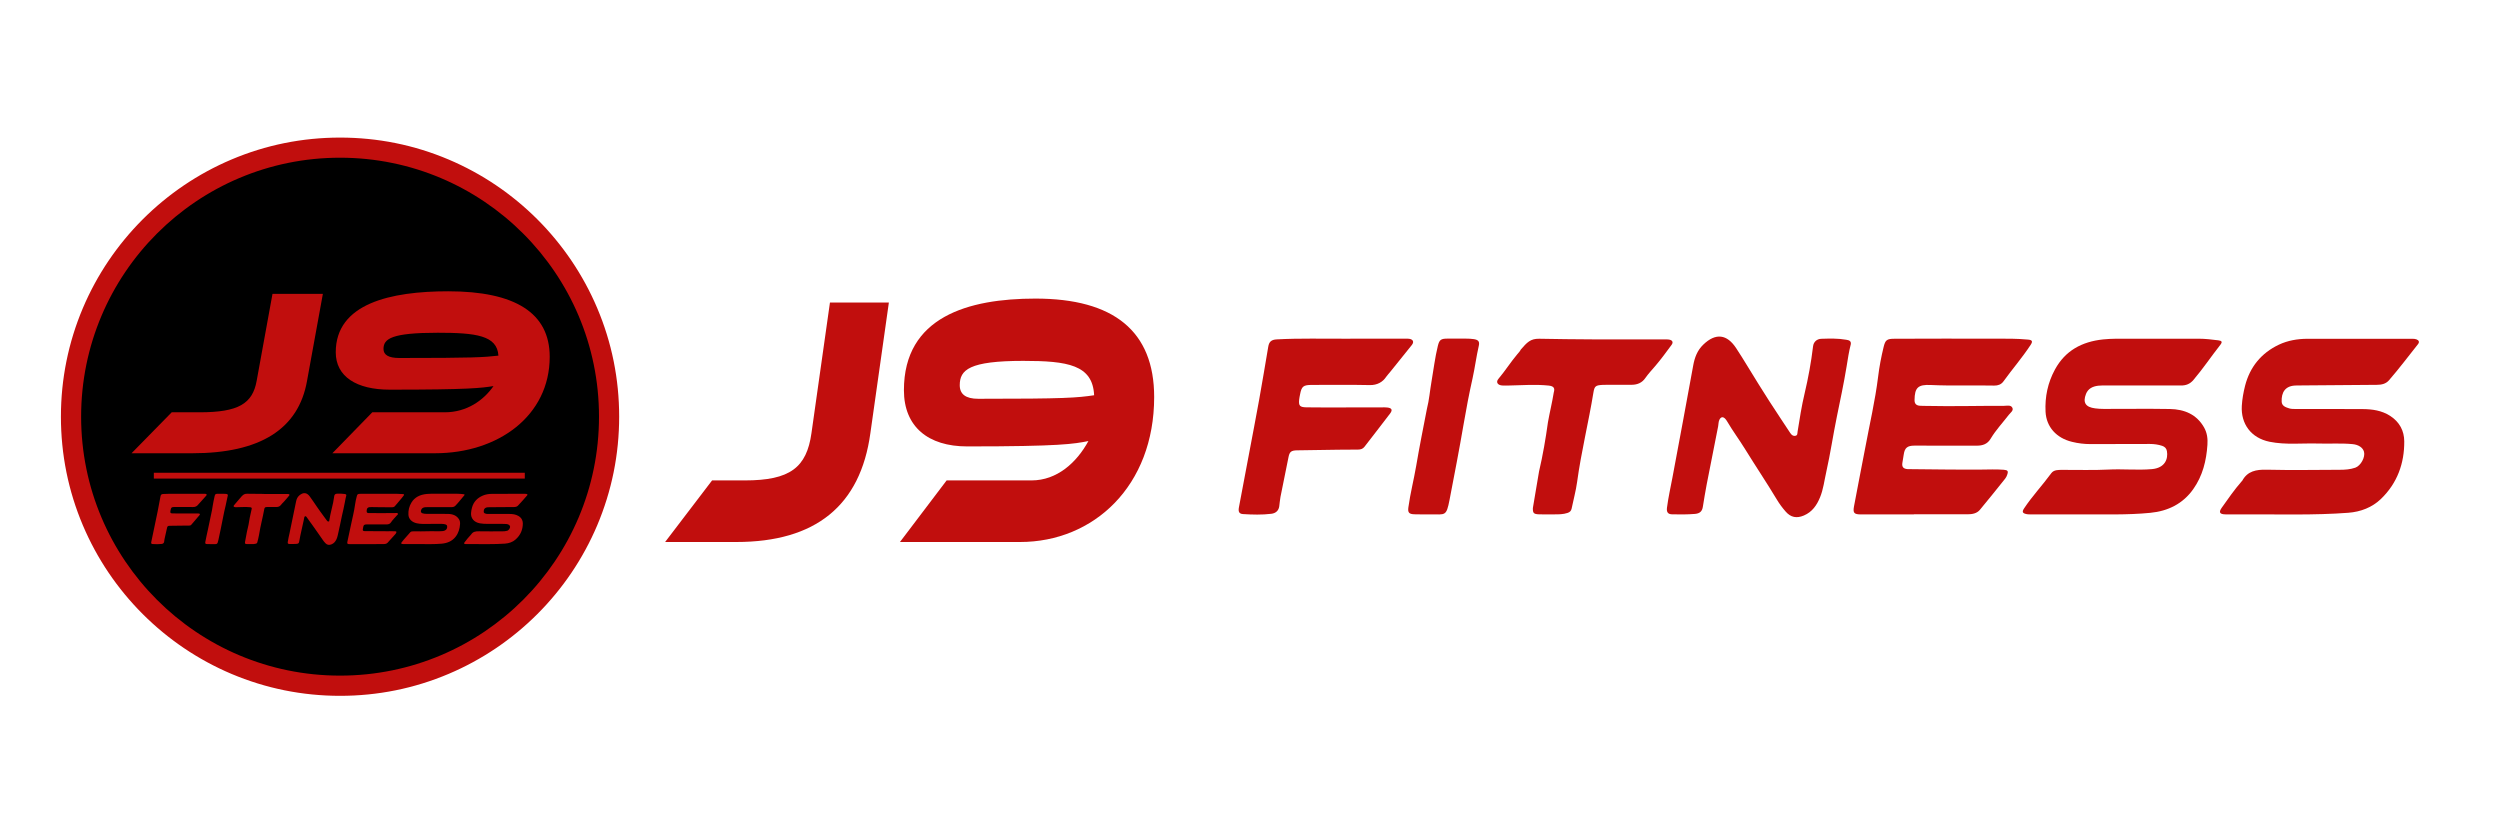
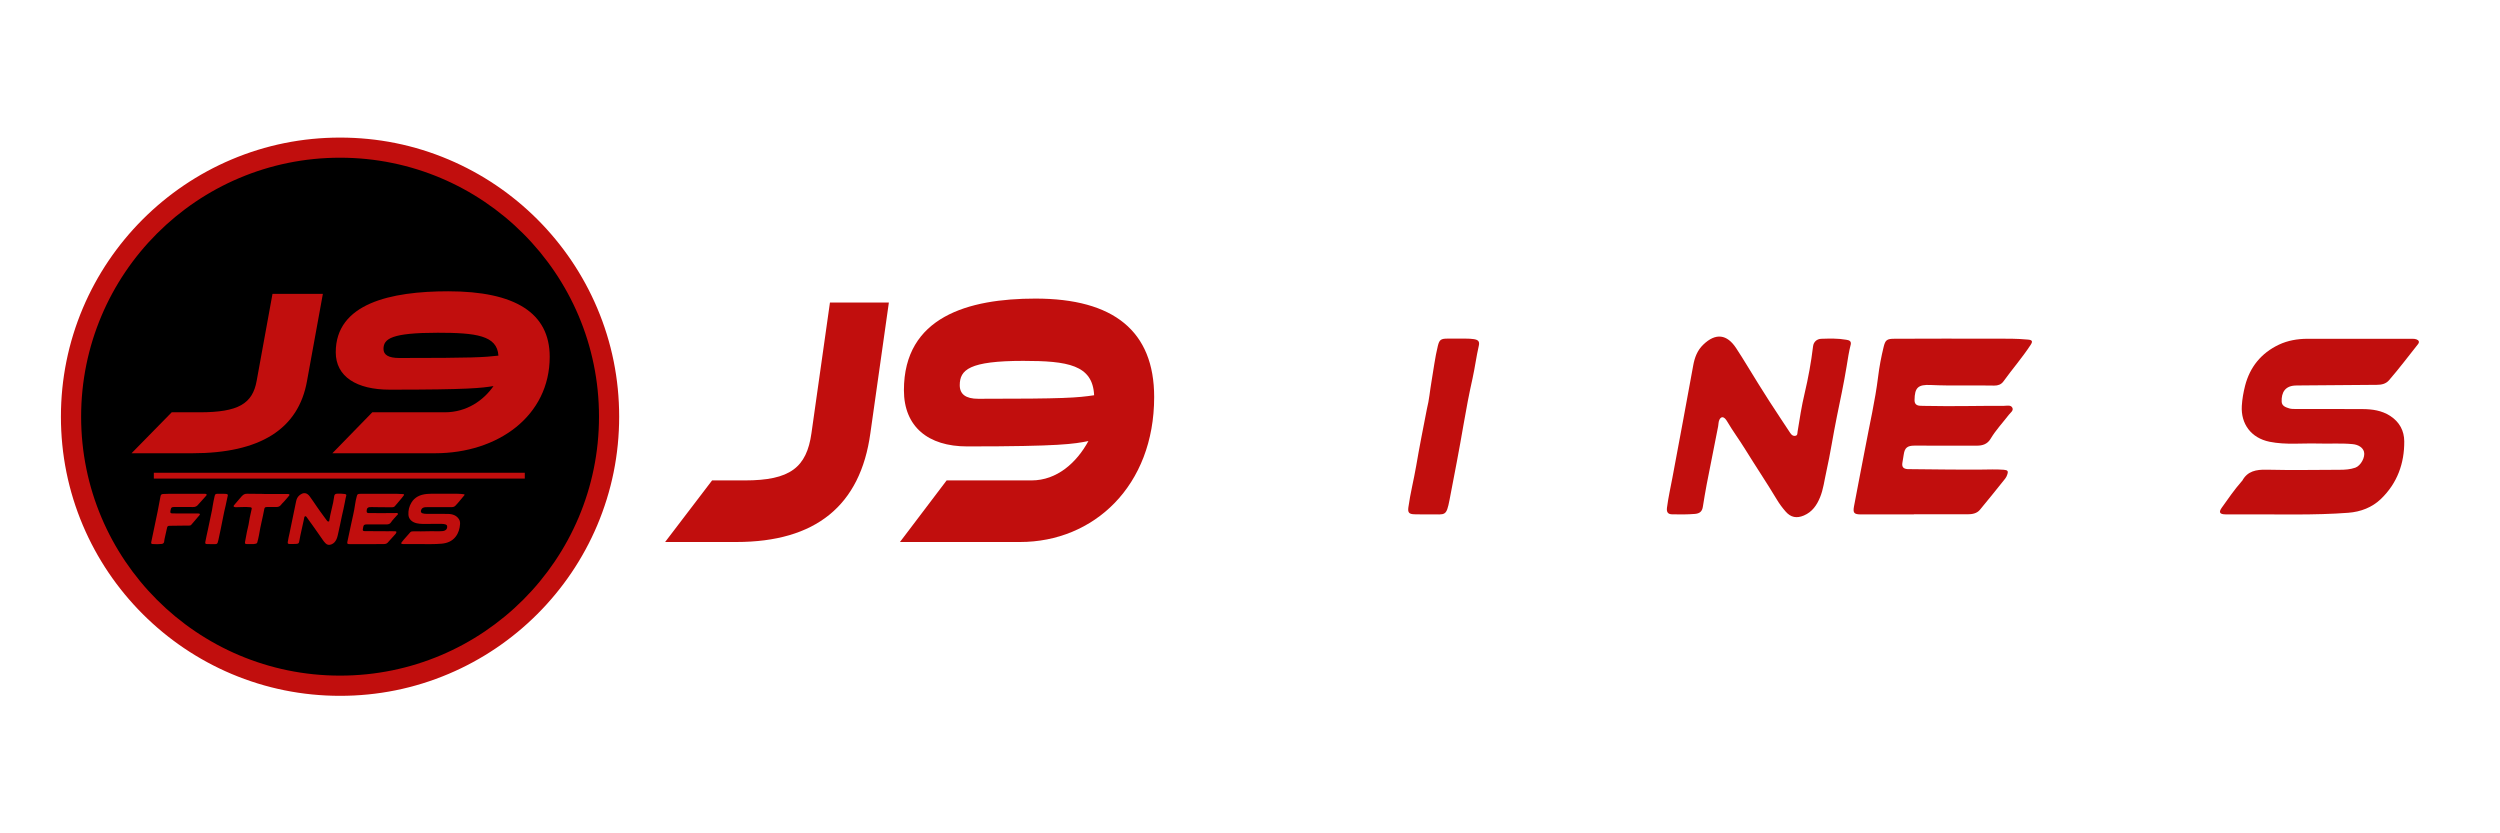
<svg xmlns="http://www.w3.org/2000/svg" id="uuid-ebb89689-0bc6-4cf2-892b-ef43019b9dae" x="0px" y="0px" viewBox="0 0 6000 2000" style="enable-background:new 0 0 6000 2000;" xml:space="preserve">
  <style type="text/css">	.st0{fill:#C10E0D;}	.st1{fill:none;stroke:#C10E0D;stroke-width:13.964;stroke-miterlimit:10;}</style>
  <g>
    <g>
-       <path class="st0" d="M4992.4,1234.5c-40.2,0-80.4,0-120.6,0c-2.6,0-5.4,0-7.9-0.6c-10-2-11.5-5.5-6.2-13.6   c19.7-29.7,44.3-55.8,65.3-84.5c6.2-8.5,16.9-8,26.5-8.1c36.5-0.3,73.2,1.2,109.6-0.7c35.2-1.9,70.3,1.9,105.4-1.1   c31.9-2.8,39.3-24.9,36.1-43.2c-1.2-6.7-5.1-10.6-11.7-12.8c-9.5-3.1-19.3-4.4-29.3-4.4c-47.5,0.2-95,0.2-142.5,0.3   c-15,0-29.8-1.8-44.3-5.4c-37.3-9-61.7-35.7-63.5-72.3c-1.7-35.5,5.2-69.5,22.7-101.5c24.4-44.7,63.9-66.5,115.3-72   c20.2-2.1,40.4-1.7,60.7-1.7c56.1-0.1,112.3,0.1,168.4,0c16,0,31.8,1.9,47.6,3.9c8.9,1.1,10.1,4,4.6,11   c-21.9,27.8-41.5,57.2-64.5,84.2c-8.2,9.6-17.7,13.3-30.1,13.2c-59.1-0.2-118.3-0.1-177.4-0.1c-7,0-14-0.2-20.9,0.6   c-13.2,1.6-24.2,6.8-29.3,19.6c-8.2,20.8-1.2,31.9,22,34.8c6.9,0.9,13.9,1.3,20.8,1.3c52.8,0.1,105.6-0.7,158.4,0.2   c35.2,0.6,64.5,13.1,82.2,44.4c7.4,13.1,9,27.4,8,41.4c-2.5,37.9-11.3,74.4-34.1,106.6c-24.6,34.7-59.8,52.6-103.2,56.8   C5104.7,1236.3,5048.5,1234.2,4992.4,1234.5z" />
      <path class="st0" d="M5660.8,813.1c42.8,0,85.7,0,128.5,0c3.3,0,6.8,0.1,9.8,1.2c6,2.2,8.4,6.3,4,11.8   c-23,28.9-45.2,58.5-69.5,86.5c-7.6,8.8-18.1,11-29.5,11c-59.1,0.4-118.2,0.9-177.3,1.4c-5.3,0-10.6,0.2-15.9,0.2   c-26.8,0.2-35.8,16.9-34.9,38.8c0.4,10.4,9.8,13.6,18.4,16.2c4.6,1.4,9.8,1.3,14.8,1.4c53.8,0.1,107.6-0.2,161.4,0.2   c23,0.2,45.3,3.3,65.4,16.1c23.2,14.8,34,36.5,34.2,61.1c0.4,52.6-16.4,100.4-56,138.5c-21.1,20.3-48.4,30.9-78.5,33.2   c-82.2,6.2-164.6,3.4-246.9,3.9c-15.9,0.1-31.9,0.1-47.8-0.1c-13.6-0.2-16.6-4.9-9-15.7c15.4-21.7,30.5-43.6,48.2-63.8   c0.4-0.5,1-0.9,1.3-1.4c12.5-22.9,33.1-26.9,58.5-26.3c58.4,1.4,116.9,0.4,175.3,0.2c12.6,0,25.2-0.8,37.3-5   c13.2-4.6,24.5-25.3,21-38.2c-2.6-9.9-13.1-17.1-27.6-18.4c-27.2-2.6-54.4-0.6-81.6-1.4c-39.1-1.2-78.4,3.6-117.2-4.2   c-45.1-9.1-69.3-43.4-66.9-86c0.9-16.3,3.9-32.7,7.9-48.6c11.4-44.4,38.4-78.3,81.4-98.6c20.8-9.8,44.1-13.9,67.6-14   c41.2-0.1,82.4,0,123.5,0C5660.8,812.9,5660.8,813,5660.8,813.1z" />
      <path class="st0" d="M4593.3,1234.6c-42.2,0-84.4,0-126.6,0c-17.1,0-20-3.5-17.1-19.3c8.5-46.6,18.1-93.1,26.8-139.7   c10.6-57.2,24-113.9,31.1-171.6c2.9-23.9,7.4-47.4,13.1-70.8c4.1-17.1,7.6-20.2,26.4-20.2c40.2-0.2,80.4-0.2,120.6-0.3   c53.7,0,106.5,0.1,159.4,0.2c13.3,0.1,26.5,1,39.8,2.1c10.7,0.8,12.3,4.2,6.8,12.6c-20,30.6-44.2,58.4-65.6,88.1   c-5,6.9-12.9,9.9-21.7,9.7c-50.8-1.1-101.6,1-152.4-1.4c-30.6-1.5-38.7,6.2-39,36.2c-0.1,8.6,4.1,13,12.8,13.6   c5.6,0.4,11.3,0.3,16.9,0.4c61.7,1.4,123.5-0.4,185.2-0.2c6.9,0,16.3-2.8,19.9,4.7c3.3,6.8-4.7,11.8-8.6,16.9   c-14.7,19.1-31.4,36.8-43.7,57.5c-7.4,12.5-18.9,16.6-33.3,16.5c-49.8-0.2-99.7-0.1-149.5-0.1c-16.9,0-23.3,5.3-25.6,21.1   c-0.9,6.6-2.1,13.1-3.2,19.6c-1.8,10.3,2,15,12.8,15.7c0.3,0,0.7,0,1,0c58.1,0.5,116.2,1.5,174.3,1.1c18.2-0.1,36.5-1,54.7,0.4   c10,0.8,11.8,3,8.7,11.9c-1.1,3.3-2.6,6.6-4.8,9.3c-20.1,25.1-40.2,50.3-60.8,75c-7.3,8.8-18.5,10.7-29.8,10.7   c-42.9,0.1-85.7,0-128.6,0C4593.3,1234.4,4593.3,1234.5,4593.3,1234.6z" />
      <path class="st0" d="M4442,825.8c-4.6,17.8-7.3,35.9-10.2,54c-6.6,40.2-15.1,80.1-23.3,120c-9.1,44.3-15.6,89-25.5,133.1   c-4.6,20.4-6.9,41.2-14.9,60.7c-7.7,18.7-18.6,35-38.8,43.6c-17.3,7.4-31.5,4.6-43.6-9.3c-7.9-9-15-18.5-21.1-28.7   c-24.5-40.8-51.2-80.5-76.2-121c-13.9-22.6-29.9-44-43.3-66.9c-1.3-2.2-2.8-4.4-4.5-6.2c-5.3-5.6-10.4-4.8-13.9,2   c-2.5,5-2.1,10.5-3.1,15.8c-9.2,46.5-18.5,93-27.5,139.5c-3.5,18-6.3,36.1-9.3,54.2c-1.7,10.4-7,15.8-18.9,16.8   c-18.3,1.5-36.5,1.4-54.7,1c-10.4-0.2-13.8-5.4-12.4-16.2c3.2-24.4,8.6-48.5,13.2-72.7c17.1-89.7,33.3-179.5,49.9-269.3   c3.4-18.3,9.6-35.2,23.9-49c30-29,57-24.9,78.8,8.1c18.7,28.3,35.7,57.7,53.8,86.4c17.2,27.3,34.3,54.7,52.4,81.5   c8.1,11.9,15.7,24.1,23.8,36c2.9,4.2,6.2,7.7,12,6.8c6-0.9,5-6.2,5.6-9.9c4.9-30.6,9.6-61.2,16.8-91.4   c8.9-37.6,15.8-75.4,20.4-113.7c1.2-10.3,8.9-17.6,19.9-17.9c19.9-0.6,39.9-1.2,59.6,2.3C4436.5,816.4,4443,817.5,4442,825.8z" />
-       <path class="st0" d="M3230.5,977.7c28.6,0,57.1,0,85.7,0c4.3,0,8.7-0.2,12.9,0.3c11.1,1.1,13.7,5.7,7.3,14.2   c-20.4,26.9-41.2,53.5-61.8,80.2c-3.9,5.1-9.4,6.6-15.7,6.6c-15.6,0.1-31.2,0.1-46.8,0.3c-33.2,0.4-66.4,0.9-99.6,1.5   c-13.3,0.3-17.4,3.4-19.9,15.4c-6.7,32.2-13.2,64.4-19.5,96.6c-1.5,7.4-1.8,15-2.9,22.5c-1.6,10.4-8.4,16.5-19.1,17.8   c-22.5,2.7-45.1,2.1-67.6,0.7c-9.8-0.6-12.1-5.9-10-16.6c8.3-43.5,16.4-86.9,24.6-130.4c8-42.5,16.2-85,23.9-127.6   c7.6-42.3,14.6-84.6,21.8-127c2-12.1,7.5-17,20.5-17.7c55.1-3,110.2-1.3,165.3-1.6c48.1-0.3,96.3-0.1,144.4-0.1   c2.7,0,5.3-0.1,8,0.3c9.4,1.3,12.3,7.5,6.5,14.8c-17.4,21.9-35,43.6-52.6,65.4c-3,3.8-5.7,6.3-9.2,11.2   c-7.9,12.1-21.3,20.1-39.1,19.7c-46.1-1-92.3-0.4-138.5-0.4c-21.3,0-25.3,3.3-29,23.1c-0.8,4-1.7,8.1-2.1,12.1   c-1.5,14.8,1.5,18.2,17,18.6c14.9,0.3,29.9,0.3,44.8,0.3c16.9,0,33.9,0,50.8,0C3230.5,977.8,3230.5,977.8,3230.5,977.7z" />
-       <path class="st0" d="M3823.6,814.5c58.4,0,116.7,0.1,175.2,0.1c2.3,0,4.7,0,6.9,0.4c8.3,1.4,10.8,6.4,6,12.8   c-12.4,16.8-24.7,33.7-38.2,49.6c-8.3,9.8-17.3,19.2-24.6,29.7c-7.8,11.5-19,16.3-32.8,16.4c-18.6,0.1-37.2,0-55.8,0   c-4.6,0-9.3-0.1-13.9,0.2c-16.7,1-19.6,2.7-22.2,18.5c-11.7,71.7-29.3,142.4-39.1,214.4c-2.9,21.5-8.9,42.7-13.2,64.1   c-1.2,5.6-4.4,8.6-10,10.4c-10.3,3.4-20.9,3.4-31.5,3.4c-12.3,0-24.6,0.4-36.8-0.1c-12.8-0.5-15-3-14.7-15.1   c5.3-29.5,9.7-59.7,14.8-87.7c9.2-39.2,15.9-78.6,21.4-118.3c4.3-24.2,10.1-47.4,14-71.6c3.2-10.5-0.4-15-12.3-16.3   c-31.2-3.2-62.3-0.9-93.5-0.2c-6,0.1-12,0.4-17.9,0c-11.1-0.7-15.9-8-9.2-15.9c16.2-19.2,29.5-40.4,45.7-59.6   c2.9-3.5,6.1-6.6,8-10.7c14.9-17.1,23-26.3,44.1-26c43.2,0.6,84.6,1.5,127.8,1.5L3823.6,814.5z" />
      <path class="st0" d="M3499.3,812.7c12.6,0.3,25.3-0.7,37.8,1.2c10.7,1.6,14.3,5.7,12.1,15.6c-6,25.9-9.3,52.3-15,78.2   c-8.2,36.7-15.3,73.6-21.6,110.7c-10.3,60.4-22,120.6-33.6,180.8c-7.9,41-10.4,35.1-45.5,35.3c-13,0.1-25.9,0.2-38.9-0.2   c-13.2-0.4-16.2-4.3-14.5-16.7c4.6-33.5,13.1-66.4,18.8-99.7c7.7-45.5,17-91.8,25.7-136.6c5.6-21.9,7.1-43.5,11-65.6   c5-28.6,8.3-57.5,15.3-85.8c3.5-14.1,7.2-17.2,22.5-17.2C3482.1,812.7,3490.7,812.7,3499.3,812.7z" />
    </g>
    <g>
      <path class="st0" d="M1787.6,1153c108.6,0,148.3-30.9,159.9-113.4l44.4-313.6h141.4l-44.4,313.6   c-23.9,174.4-131.9,261.2-321.8,261.2h-170.8L1709,1153H1787.6z" />
      <path class="st0" d="M2475.6,1153c61.5,0,108.6-43,136.6-94.5c-34.8,6.9-67,12.9-291.1,12.9c-93.6,0-151.7-47.3-151.7-134.9   c0-176.1,154.4-219.9,315.7-219.9c187.9,0,284.9,78.2,284.9,236.3c0,213.1-144.8,347.9-321.8,347.9h-288.3l112-147.8H2475.6z    M2625.9,948.6c-3.4-73-63.5-82.5-170.1-82.5c-129.8,0-152.4,21.5-152.4,58.4c0,21.5,14.3,32.6,44.4,32.6   C2557.6,957.2,2584.9,954.6,2625.9,948.6z" />
    </g>
    <g>
      <g>
        <path d="M816.1,1645.6c-87.1,0-171.7-17.1-251.3-50.7c-76.9-32.5-145.9-79.1-205.2-138.4c-59.3-59.3-105.8-128.3-138.4-205.2    c-33.7-79.6-50.7-164.2-50.7-251.3s17.1-171.7,50.7-251.3c32.5-76.9,79.1-145.9,138.4-205.2c59.3-59.3,128.3-105.8,205.2-138.4    c79.6-33.7,164.2-50.7,251.3-50.7c87.2,0,171.7,17.1,251.3,50.7c76.9,32.5,145.9,79.1,205.2,138.4    c59.3,59.3,105.8,128.3,138.4,205.2c33.7,79.6,50.7,164.2,50.7,251.3s-17.1,171.7-50.7,251.3c-32.5,76.9-79.1,145.9-138.4,205.2    c-59.3,59.3-128.3,105.8-205.2,138.4C987.8,1628.6,903.3,1645.6,816.1,1645.6z" />
        <path class="st0" d="M816.1,378.5c343.2,0,621.5,278.2,621.5,621.5s-278.2,621.5-621.5,621.5S194.7,1343.2,194.7,1000    S472.9,378.5,816.1,378.5 M816.1,330.2c-90.4,0-178.1,17.7-260.7,52.7c-39.7,16.8-78,37.6-113.8,61.8    c-35.5,24-68.8,51.5-99.1,81.8c-30.3,30.3-57.8,63.6-81.8,99.1c-24.2,35.8-45,74.1-61.8,113.8c-34.9,82.6-52.7,170.3-52.7,260.7    c0,90.4,17.7,178.1,52.7,260.7c16.8,39.7,37.6,78,61.8,113.8c24,35.5,51.5,68.8,81.8,99.1c30.3,30.3,63.6,57.8,99.1,81.8    c35.8,24.2,74.1,45,113.8,61.8c82.6,34.9,170.3,52.7,260.7,52.7s178.1-17.7,260.7-52.7c39.7-16.8,78-37.6,113.8-61.8    c35.5-24,68.8-51.5,99.1-81.8c30.3-30.3,57.8-63.6,81.8-99.1c24.2-35.8,45-74.1,61.8-113.8c34.9-82.6,52.7-170.3,52.7-260.7    c0-90.4-17.7-178.1-52.7-260.7c-16.8-39.7-37.6-78-61.8-113.8c-24-35.5-51.5-68.8-81.8-99.1s-63.6-57.8-99.1-81.8    c-35.8-24.2-74.1-45-113.8-61.8C994.3,347.9,906.5,330.2,816.1,330.2L816.1,330.2z" />
      </g>
      <g>
        <g>
          <path class="st0" d="M1006.7,1305.8c-12.8,0-25.6,0-38.4,0c-0.8,0-1.7,0-2.5-0.2c-3.2-0.6-3.7-1.6-2-3.9     c6.3-8.5,14.1-16,20.8-24.2c2-2.4,5.4-2.3,8.4-2.3c11.6-0.1,23.3,0.4,34.9-0.2c11.2-0.5,22.4,0.6,33.6-0.3     c10.2-0.8,12.5-7.1,11.5-12.4c-0.4-1.9-1.6-3-3.7-3.7c-3-0.9-6.1-1.3-9.4-1.3c-15.1,0.1-30.3,0.1-45.4,0.1     c-4.8,0-9.5-0.5-14.1-1.5c-11.9-2.6-19.7-10.2-20.2-20.7c-0.5-10.2,1.7-19.9,7.3-29.1c7.8-12.8,20.4-19,36.8-20.6     c6.5-0.6,12.9-0.5,19.3-0.5c17.9,0,35.8,0,53.7,0c5.1,0,10.1,0.5,15.2,1.1c2.8,0.3,3.2,1.1,1.5,3.1c-7,8-13.2,16.4-20.6,24.1     c-2.6,2.8-5.6,3.8-9.6,3.8c-18.9-0.1-37.7,0-56.6,0c-2.2,0-4.5-0.1-6.7,0.2c-4.2,0.4-7.7,2-9.3,5.6c-2.6,6-0.4,9.1,7,10     c2.2,0.2,4.4,0.4,6.6,0.4c16.8,0,33.7-0.2,50.5,0.1c11.2,0.2,20.6,3.8,26.2,12.7c2.4,3.7,2.9,7.8,2.6,11.9     c-0.8,10.9-3.6,21.3-10.9,30.5c-7.9,9.9-19.1,15-32.9,16.3C1042.5,1306.4,1024.6,1305.8,1006.7,1305.8z" />
-           <path class="st0" d="M1219.8,1185.2c13.7,0,27.3,0,41,0c1,0,2.2,0,3.1,0.3c1.9,0.6,2.7,1.8,1.3,3.4     c-7.3,8.3-14.4,16.7-22.2,24.8c-2.4,2.5-5.8,3.1-9.4,3.2c-18.8,0.1-37.7,0.3-56.5,0.4c-1.7,0-3.4,0-5.1,0.1     c-8.5,0.1-11.4,4.8-11.1,11.1c0.1,3,3.1,3.9,5.9,4.6c1.5,0.4,3.1,0.4,4.7,0.4c17.2,0,34.3-0.1,51.5,0c7.3,0,14.4,0.9,20.9,4.6     c7.4,4.2,10.8,10.5,10.9,17.5c0.1,15.1-5.2,28.7-17.9,39.6c-6.7,5.8-15.4,8.8-25,9.5c-26.2,1.8-52.5,1-78.7,1.1     c-5.1,0-10.2,0-15.2,0c-4.3-0.1-5.3-1.4-2.9-4.5c4.9-6.2,9.7-12.5,15.4-18.3c0.1-0.1,0.3-0.3,0.4-0.4c4-6.5,10.5-7.7,18.6-7.5     c18.6,0.4,37.3,0.1,55.9,0.1c4,0,8-0.2,11.9-1.4c4.2-1.3,7.8-7.2,6.7-10.9c-0.8-2.8-4.2-4.9-8.8-5.3c-8.7-0.7-17.4-0.2-26-0.4     c-12.5-0.3-25,1-37.4-1.2c-14.4-2.6-22.1-12.4-21.3-24.6c0.3-4.7,1.2-9.4,2.5-13.9c3.6-12.7,12.2-22.4,26-28.2     c6.6-2.8,14-4,21.6-4C1193.6,1185.1,1206.7,1185.1,1219.8,1185.2C1219.8,1185.2,1219.8,1185.2,1219.8,1185.2z" />
          <path class="st0" d="M879.5,1305.9c-13.4,0-26.9,0-40.3,0c-5.5,0-6.4-1-5.5-5.5c2.7-13.4,5.8-26.7,8.5-40     c3.4-16.4,7.7-32.6,9.9-49.1c0.9-6.8,2.4-13.6,4.2-20.3c1.3-4.9,2.4-5.8,8.4-5.8c12.8,0,25.6-0.1,38.4-0.1     c17.1,0,33.9,0,50.8,0.1c4.2,0,8.5,0.3,12.7,0.6c3.4,0.2,3.9,1.2,2.2,3.6c-6.4,8.8-14.1,16.7-20.9,25.2c-1.6,2-4.1,2.8-6.9,2.8     c-16.2-0.3-32.4,0.3-48.6-0.4c-9.7-0.4-12.4,1.8-12.4,10.4c0,2.5,1.3,3.7,4.1,3.9c1.8,0.1,3.6,0.1,5.4,0.1     c19.7,0.4,39.4-0.1,59.1-0.1c2.2,0,5.2-0.8,6.3,1.3c1,2-1.5,3.4-2.8,4.8c-4.7,5.5-10,10.5-13.9,16.5c-2.4,3.6-6,4.7-10.6,4.7     c-15.9-0.1-31.8,0-47.7,0c-5.4,0-7.4,1.5-8.1,6c-0.3,1.9-0.7,3.8-1,5.6c-0.6,2.9,0.6,4.3,4.1,4.5c0.1,0,0.2,0,0.3,0     c18.5,0.1,37.1,0.4,55.6,0.3c5.8,0,11.6-0.3,17.4,0.1c3.2,0.2,3.8,0.8,2.8,3.4c-0.4,0.9-0.8,1.9-1.5,2.7     c-6.4,7.2-12.8,14.4-19.4,21.5c-2.3,2.5-5.9,3-9.5,3.1C906.8,1305.8,893.1,1305.8,879.5,1305.9     C879.5,1305.8,879.5,1305.9,879.5,1305.9z" />
          <path class="st0" d="M831.2,1188.8c-1.5,5.1-2.3,10.3-3.3,15.5c-2.1,11.5-4.8,22.9-7.4,34.3c-2.9,12.7-5,25.5-8.1,38.1     c-1.5,5.8-2.2,11.8-4.8,17.4c-2.5,5.3-5.9,10-12.4,12.5c-5.5,2.1-10,1.3-13.9-2.7c-2.5-2.6-4.8-5.3-6.7-8.2     c-7.8-11.7-16.3-23-24.3-34.7c-4.4-6.5-9.5-12.6-13.8-19.2c-0.4-0.6-0.9-1.2-1.4-1.8c-1.7-1.6-3.3-1.4-4.4,0.6     c-0.8,1.4-0.7,3-1,4.5c-2.9,13.3-5.9,26.6-8.8,39.9c-1.1,5.2-2,10.3-3,15.5c-0.5,3-2.2,4.5-6,4.8c-5.8,0.4-11.6,0.4-17.4,0.3     c-3.3-0.1-4.4-1.6-3.9-4.6c1-7,2.7-13.9,4.2-20.8c5.4-25.7,10.6-51.4,15.9-77.1c1.1-5.2,3.1-10.1,7.6-14     c9.6-8.3,18.2-7.1,25.1,2.3c6,8.1,11.4,16.5,17.1,24.7c5.5,7.8,10.9,15.7,16.7,23.3c2.6,3.4,5,6.9,7.6,10.3     c0.9,1.2,2,2.2,3.8,1.9c1.9-0.3,1.6-1.8,1.8-2.8c1.5-8.8,3.1-17.5,5.4-26.2c2.8-10.8,5-21.6,6.5-32.6c0.4-2.9,2.8-5,6.3-5.1     c6.3-0.2,12.7-0.3,19,0.7C829.5,1186.1,831.5,1186.5,831.2,1188.8z" />
          <path class="st0" d="M445,1232.3c9.1,0,18.2,0,27.3,0c1.4,0,2.8,0,4.1,0.1c3.5,0.3,4.4,1.6,2.3,4.1c-6.5,7.7-13.1,15.3-19.7,23     c-1.3,1.5-3,1.9-5,1.9c-5,0-10,0-14.9,0.1c-10.6,0.1-21.2,0.3-31.7,0.4c-4.2,0.1-5.6,1-6.4,4.4c-2.1,9.2-4.2,18.4-6.2,27.7     c-0.5,2.1-0.6,4.3-0.9,6.4c-0.5,3-2.7,4.7-6.1,5.1c-7.2,0.8-14.4,0.6-21.6,0.2c-3.1-0.2-3.8-1.7-3.2-4.8     c2.6-12.4,5.2-24.9,7.8-37.3c2.5-12.2,5.2-24.3,7.6-36.5c2.4-12.1,4.6-24.2,6.9-36.4c0.7-3.5,2.4-4.9,6.5-5.1     c17.6-0.9,35.1-0.4,52.7-0.5c15.3-0.1,30.7,0,46,0c0.8,0,1.7,0,2.5,0.1c3,0.4,3.9,2.1,2.1,4.2c-5.5,6.3-11.2,12.5-16.8,18.7     c-1,1.1-1.8,1.8-2.9,3.2c-2.5,3.5-6.8,5.8-12.5,5.6c-14.7-0.3-29.4-0.1-44.1-0.1c-6.8,0-8.1,0.9-9.2,6.6     c-0.2,1.2-0.5,2.3-0.7,3.5c-0.5,4.2,0.5,5.2,5.4,5.3c4.8,0.1,9.5,0.1,14.3,0.1C434.2,1232.4,439.6,1232.4,445,1232.3     C445,1232.4,445,1232.4,445,1232.3z" />
          <path class="st0" d="M634.1,1185.6c18.6,0,37.2,0,55.8,0c0.7,0,1.5,0,2.2,0.1c2.6,0.4,3.4,1.8,1.9,3.7c-4,4.8-7.9,9.6-12.2,14.2     c-2.7,2.8-5.5,5.5-7.8,8.5c-2.5,3.3-6.1,4.7-10.5,4.7c-5.9,0-11.9,0-17.8,0c-1.5,0-3,0-4.4,0c-5.3,0.3-6.2,0.8-7.1,5.3     c-3.7,20.5-9.3,40.8-12.5,61.4c-0.9,6.2-2.8,12.2-4.2,18.3c-0.4,1.6-1.4,2.5-3.2,3c-3.3,1-6.6,1-10,1c-3.9,0-7.8,0.1-11.7,0     c-4.1-0.2-4.8-0.9-4.7-4.3c1.7-8.4,3.1-17.1,4.7-25.1c2.9-11.2,5.1-22.5,6.8-33.9c1.4-6.9,3.2-13.6,4.5-20.5     c1-3-0.1-4.3-3.9-4.7c-9.9-0.9-19.9-0.3-29.8-0.1c-1.9,0-3.8,0.1-5.7,0c-3.5-0.2-5.1-2.3-2.9-4.6c5.2-5.5,9.4-11.6,14.6-17.1     c0.9-1,2-1.9,2.6-3.1c4.8-4.9,7.3-7.5,14-7.4c13.8,0.2,27,0.4,40.7,0.4L634.1,1185.6z" />
          <path class="st0" d="M530.7,1185.1c4,0.1,8.1-0.2,12.1,0.3c3.4,0.5,4.6,1.6,3.8,4.5c-1.9,7.4-3,15-4.8,22.4     c-2.6,10.5-4.9,21.1-6.9,31.7c-3.3,17.3-7,34.5-10.7,51.8c-2.5,11.7-3.3,10-14.5,10.1c-4.1,0-8.3,0.1-12.4-0.1     c-4.2-0.1-5.2-1.2-4.6-4.8c1.5-9.6,4.2-19,6-28.5c2.5-13,5.4-26.3,8.2-39.1c1.8-6.3,2.3-12.5,3.5-18.8     c1.6-8.2,2.7-16.5,4.9-24.6c1.1-4,2.3-4.9,7.2-4.9C525.2,1185.1,527.9,1185.1,530.7,1185.1z" />
        </g>
        <line class="st1" x1="369.2" y1="1141.6" x2="1259.5" y2="1141.6" />
        <g>
-           <path class="st0" d="M479.3,989.5c92.9,0,126.8-20.6,136.7-75.5l38-208.7h120.9l-38,208.7c-20.4,116-112.8,173.8-275.2,173.8     H315.7l96.4-98.3H479.3z" />
+           <path class="st0" d="M479.3,989.5c92.9,0,126.8-20.6,136.7-75.5l38-208.7h120.9l-38,208.7c-20.4,116-112.8,173.8-275.2,173.8     H315.7l96.4-98.3z" />
          <path class="st0" d="M1067.6,989.5c52.6,0,92.9-28.6,116.8-62.9c-29.8,4.6-57.3,8.6-248.9,8.6c-80,0-129.7-31.4-129.7-89.8     c0-117.2,132-146.3,269.9-146.3c160.7,0,243.6,52,243.6,157.2c0,141.8-123.9,231.5-275.2,231.5H797.7l95.8-98.3H1067.6z      M1196.2,853.5c-2.9-48.6-54.3-54.9-145.5-54.9c-111,0-130.3,14.3-130.3,38.9c0,14.3,12.3,21.7,38,21.7     C1137.7,859.2,1161.1,857.5,1196.2,853.5z" />
        </g>
      </g>
    </g>
  </g>
</svg>